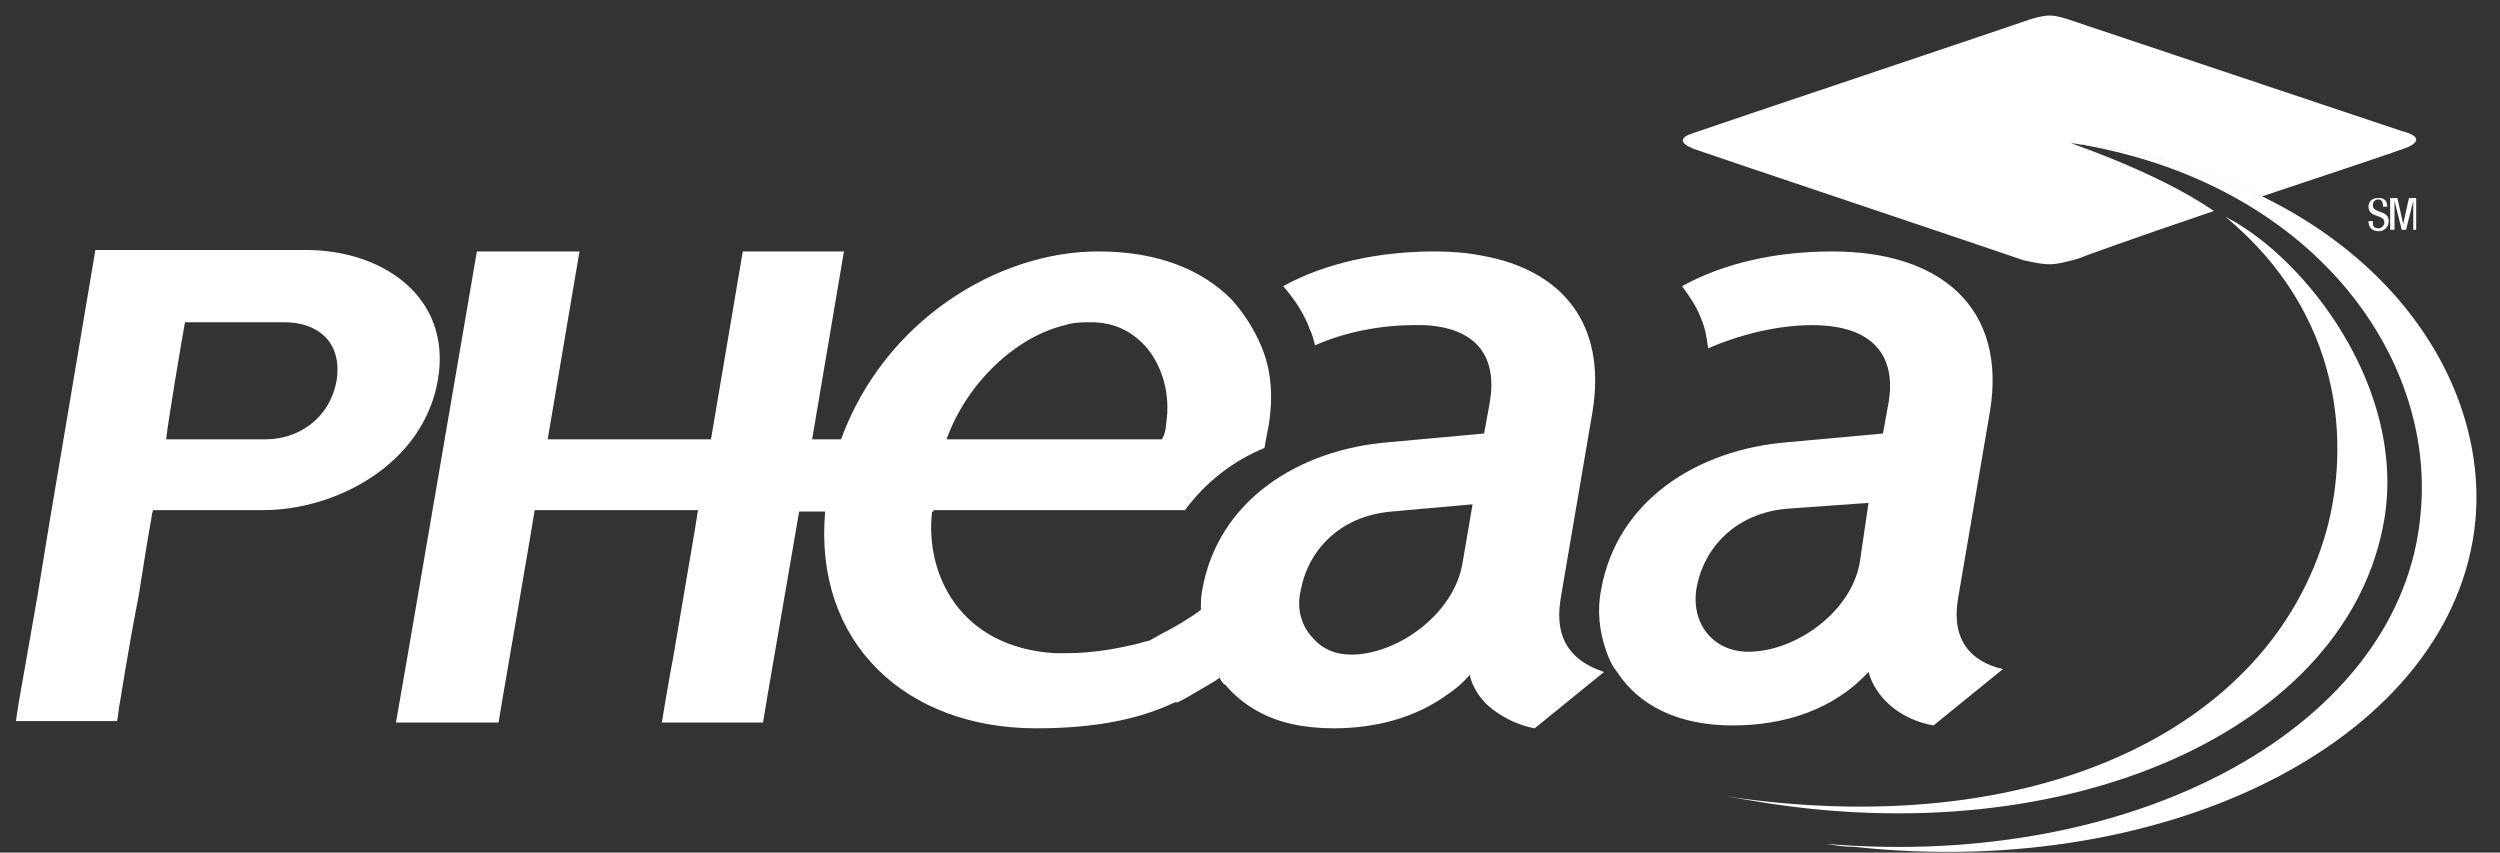
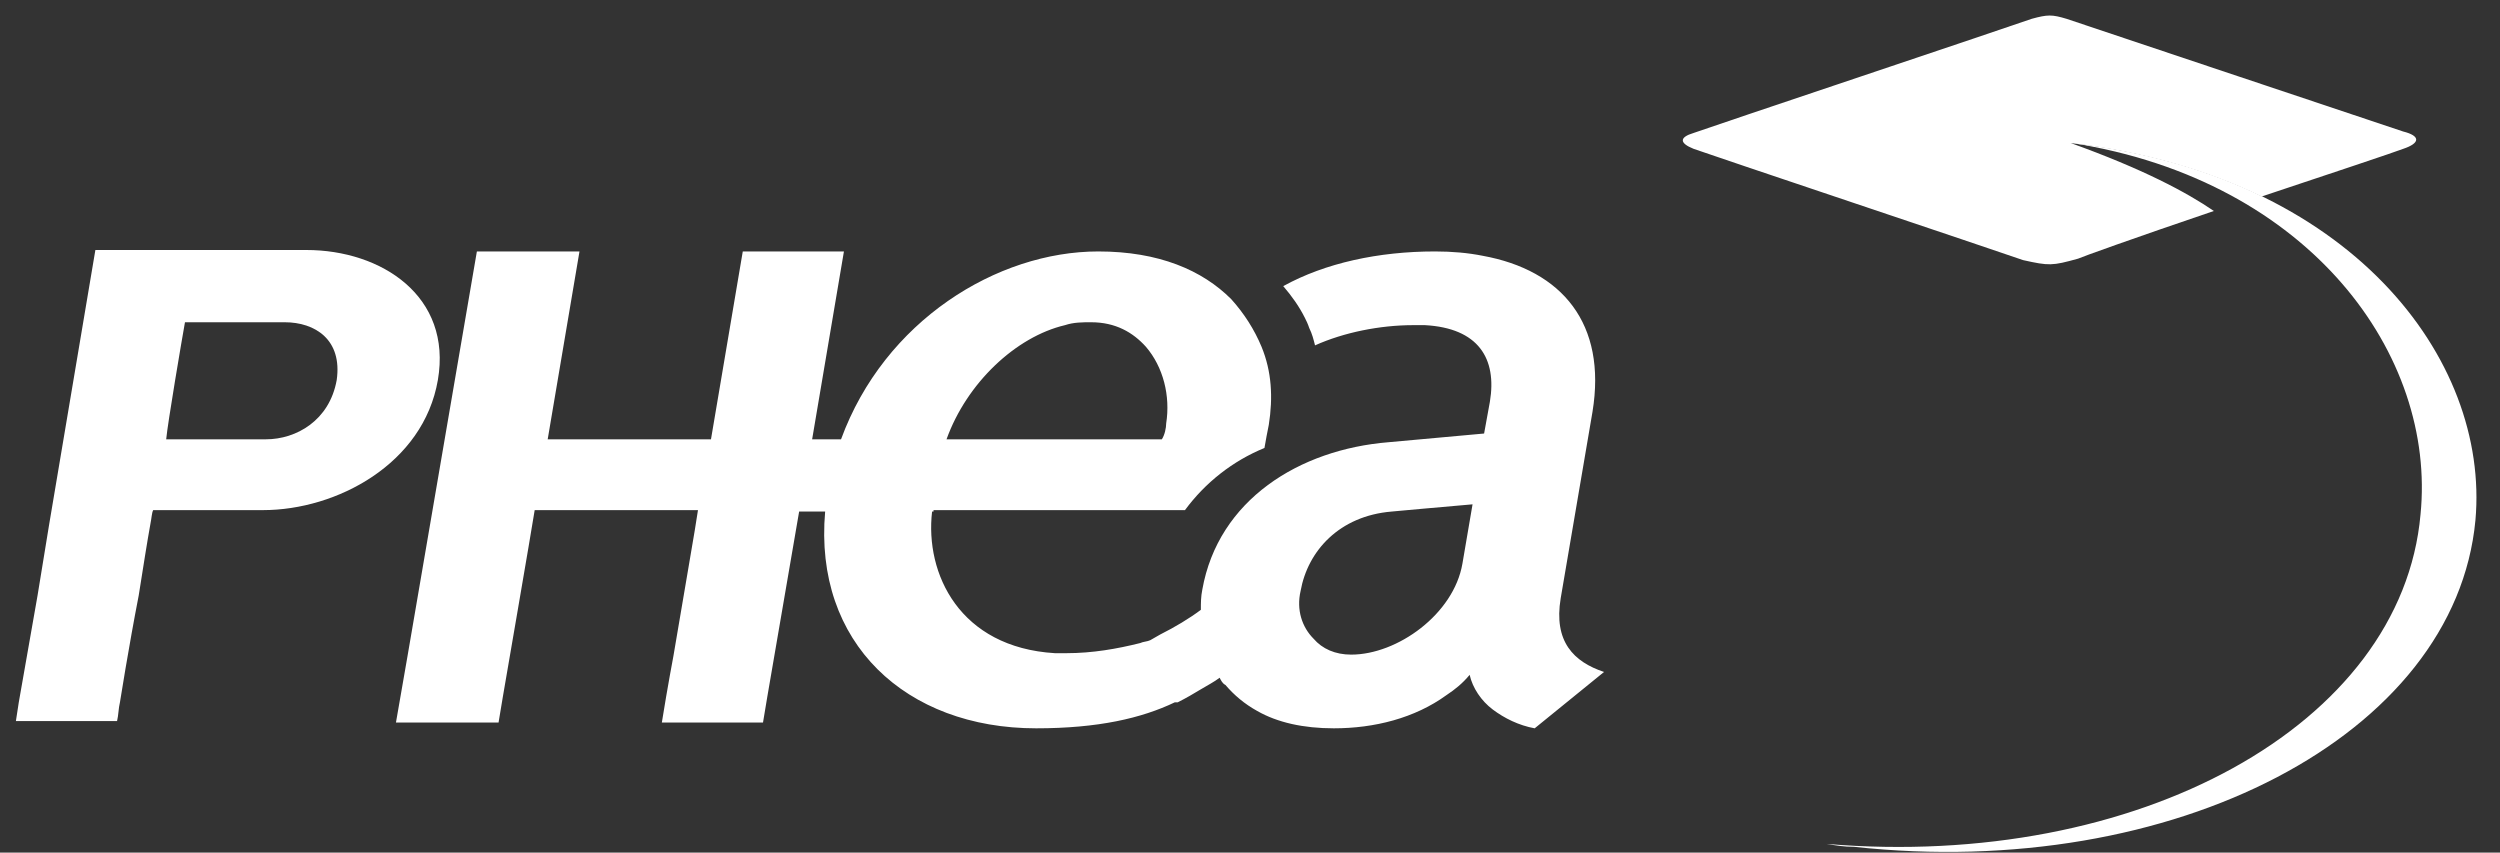
<svg xmlns="http://www.w3.org/2000/svg" version="1.1" id="Layer_1" x="0px" y="0px" viewBox="0 0 173 59" style="enable-background:new 0 0 173 59;" xml:space="preserve">
  <rect x="0" y="0" width="173" height="59" fill="#333333" stroke="none" />
  <style type="text/css">
	.st0{fill-rule:evenodd;clip-rule:evenodd;}
	.st1{fill-rule:evenodd;clip-rule:evenodd;}
	path {fill:#FFFFFF;}
</style>
  <path class="st0" d="M143.4,9.9c16.5,2.6,25.2,14.7,24.1,25.7c-1.3,14.6-19.6,24.6-41.1,22.8c0.6,0.1,1.2,0.2,1.9,0.2  c22.1,2.4,41.6-7.7,43-22.6C172.3,24.8,162.6,12.1,143.4,9.9z" />
  <path d="M8.3,48.6c0,0,0.6-3.8,1.3-7.4c0.3-1.9,0.6-3.8,0.8-4.9c0.1-0.5,0.1-0.8,0.2-1c1.1,0,7.6,0,7.6,0c5.1,0,11.1-3.2,12.1-9  c1-5.8-3.9-9-9.1-9H7.5H6.6l-3.2,19l-0.8,4.9l-1.3,7.4l-0.2,1.3h7C8.2,49.5,8.2,49,8.3,48.6z M12.8,22.3c1,0,6.9,0,6.9,0  c2.1,0,4,1.2,3.6,4c-0.5,2.8-2.8,4.1-4.9,4.1c0,0-5.9,0-6.9,0C11.6,29.3,12.6,23.4,12.8,22.3z" />
-   <path d="M135.5,41.4l2.2-12.9c1.2-7.2-3.4-11.1-10.9-11.1c-3.9,0-7.5,0.8-10.4,2.4c0.5,0.7,1,1.4,1.3,2.2c0.3,0.7,0.4,1.3,0.5,2.1  c2.1-0.9,4.7-1.6,7.2-1.6c4.3,0,5.8,2.2,5.3,5.3l-0.4,2.2l-6.6,0.6c-6.2,0.5-11.8,4-12.9,10.2c-0.3,1.5-0.1,2.9,0.3,4.1  c0.2,0.6,0.4,1.1,0.8,1.6c1.5,2.3,4.2,3.7,8,3.7c3.6,0,7-1.1,9.4-3.7c0.5,1.8,2.2,3.3,4.5,3.7l4.8-3.9  C136.4,45.8,135,44.3,135.5,41.4z M128.7,38.9c-0.6,3.5-4.5,6.2-7.7,6.2c-2.5,0-4-2-3.6-4.4c0.5-2.8,2.7-5.2,6.3-5.5l5.6-0.4  L128.7,38.9z" />
  <path d="M108,41.4l2.2-12.9c1-6.1-2.1-9.8-7.6-10.8c-1-0.2-2.1-0.3-3.3-0.3c-3.9,0-7.6,0.8-10.5,2.4v0c0.6,0.7,1.1,1.4,1.5,2.2  c0.1,0.2,0.2,0.4,0.3,0.7c0.2,0.4,0.3,0.8,0.4,1.2c2-0.9,4.5-1.4,6.8-1.4c0.3,0,0.5,0,0.8,0c3.7,0.2,5,2.3,4.5,5.3l-0.4,2.2  l-6.6,0.6c-6.2,0.5-11.8,4-12.9,10.2c-0.1,0.5-0.1,0.9-0.1,1.4c-0.8,0.6-1.8,1.2-2.8,1.7c-0.2,0.1-0.5,0.3-0.7,0.4  c-0.2,0.1-0.5,0.1-0.7,0.2c-1.6,0.4-3.3,0.7-5.1,0.7c-0.3,0-0.5,0-0.8,0c-6.6-0.4-9-5.5-8.5-9.8h0.1l0-0.1h0.1l3.9,0l10.5,0H82  c1.4-1.9,3.3-3.4,5.5-4.3c0.1-0.6,0.2-1.1,0.3-1.6c0.3-1.9,0.2-3.7-0.5-5.4c-0.5-1.2-1.2-2.3-2.1-3.3c-2-2-5-3.3-9.2-3.3  c-7,0-14.8,4.8-17.8,13h-2l2.2-13l-7,0c0,0-2,11.8-2.2,13c-1.5,0-9.8,0-11.3,0c0.2-1.2,2.2-13,2.2-13l-7.1,0l-4.8,28l-0.8,4.6h7.1  c0.1-0.6,0.2-1.2,0.3-1.8c0,0,2-11.6,2.2-12.9c1.5,0,9.8,0,11.3,0c-0.1,0.8-1.1,6.5-1.7,10.1c0,0-0.4,2.1-0.8,4.6h7l0.3-1.8  l2.2-12.8h1.8c-0.8,9.1,5.6,15,14.6,15c4.3,0,7.3-0.7,9.6-1.8v0c0,0,0.1,0,0.1,0c0,0,0,0,0.1,0v0c0.6-0.3,1.1-0.6,1.6-0.9  c0.5-0.3,0.9-0.5,1.3-0.8c0.1,0.2,0.2,0.4,0.4,0.5c0.6,0.7,1.3,1.3,2.2,1.8c1.4,0.8,3.2,1.2,5.3,1.2c2.8,0,5.6-0.7,7.8-2.3  c0.6-0.4,1.1-0.8,1.6-1.4c0.2,0.9,0.8,1.8,1.6,2.4c0.8,0.6,1.8,1.1,2.9,1.3l4.8-3.9C108.9,45.8,107.5,44.4,108,41.4z M73.7,22.5  c0.6-0.2,1.2-0.2,1.8-0.2c1.7,0,2.9,0.7,3.8,1.7c1.2,1.4,1.7,3.4,1.4,5.3c0,0.3-0.1,0.8-0.3,1.1l-3.4,0l-11.2,0h-0.3  C66.9,26.5,70.3,23.3,73.7,22.5z M101.2,39c-0.6,3.5-4.5,6.3-7.7,6.3c-1.1,0-2-0.4-2.6-1.1c-0.8-0.8-1.2-2-0.9-3.3  c0.5-2.8,2.7-5.2,6.3-5.5l2.2-0.2l3.4-0.3L101.2,39z" />
-   <path d="M164.9,14.2c0-0.2-0.1-0.4-0.3-0.4c-0.2,0-0.4,0.1-0.4,0.4c0,0.6,1.1,0.3,1.1,1.1c0,0.5-0.4,0.7-0.7,0.7  c-0.5,0-0.7-0.3-0.7-0.7h0.3c0,0.3,0,0.5,0.4,0.5c0.2,0,0.4-0.2,0.4-0.4c0-0.6-1.1-0.3-1.1-1.1c0-0.2,0.1-0.6,0.7-0.6  c0.4,0,0.6,0.2,0.6,0.6H164.9z" />
-   <path d="M165.4,13.7h0.5l0.4,1.8h0l0.4-1.8h0.5v2.2H167v-2h0l-0.5,2h-0.3l-0.5-2h0v2h-0.3V13.7z" />
-   <path d="M143.8,17.9c0.2-0.1,3.8-1.4,9.4-3.3c-1.9-1.3-4.9-2.9-9.9-4.7c5.1,0.6,9.5,1.9,13.2,3.7c4.8-1.6,9.3-3.1,9.8-3.3  c1.2-0.4,1.2-0.9,0-1.2c-5.7-1.9-22.4-7.5-23.3-7.8c-1-0.3-1.3-0.3-2.4,0c-1.1,0.4-22.6,7.6-23.4,7.9c-1,0.3-1,0.7,0,1.1  c0.8,0.3,21.1,7.1,22.8,7.7C141.8,18.4,142,18.4,143.8,17.9z" />
-   <path class="st1" d="M154,15c8.2,6.8,8.6,15.8,7,21.7c-3.9,13.9-20.3,21.6-41.6,18.4c0.6,0.1,1.2,0.2,1.8,0.3  c22,3.8,41.4-5,43.8-19.5C166.5,26.8,159.5,17.8,154,15z" />
+   <path d="M143.8,17.9c0.2-0.1,3.8-1.4,9.4-3.3c-1.9-1.3-4.9-2.9-9.9-4.7c5.1,0.6,9.5,1.9,13.2,3.7c4.8-1.6,9.3-3.1,9.8-3.3  c1.2-0.4,1.2-0.9,0-1.2c-5.7-1.9-22.4-7.5-23.3-7.8c-1-0.3-1.3-0.3-2.4,0c-1.1,0.4-22.6,7.6-23.4,7.9c-1,0.3-1,0.7,0,1.1  c0.8,0.3,21.1,7.1,22.8,7.7C141.8,18.4,142,18.4,143.8,17.9" />
</svg>